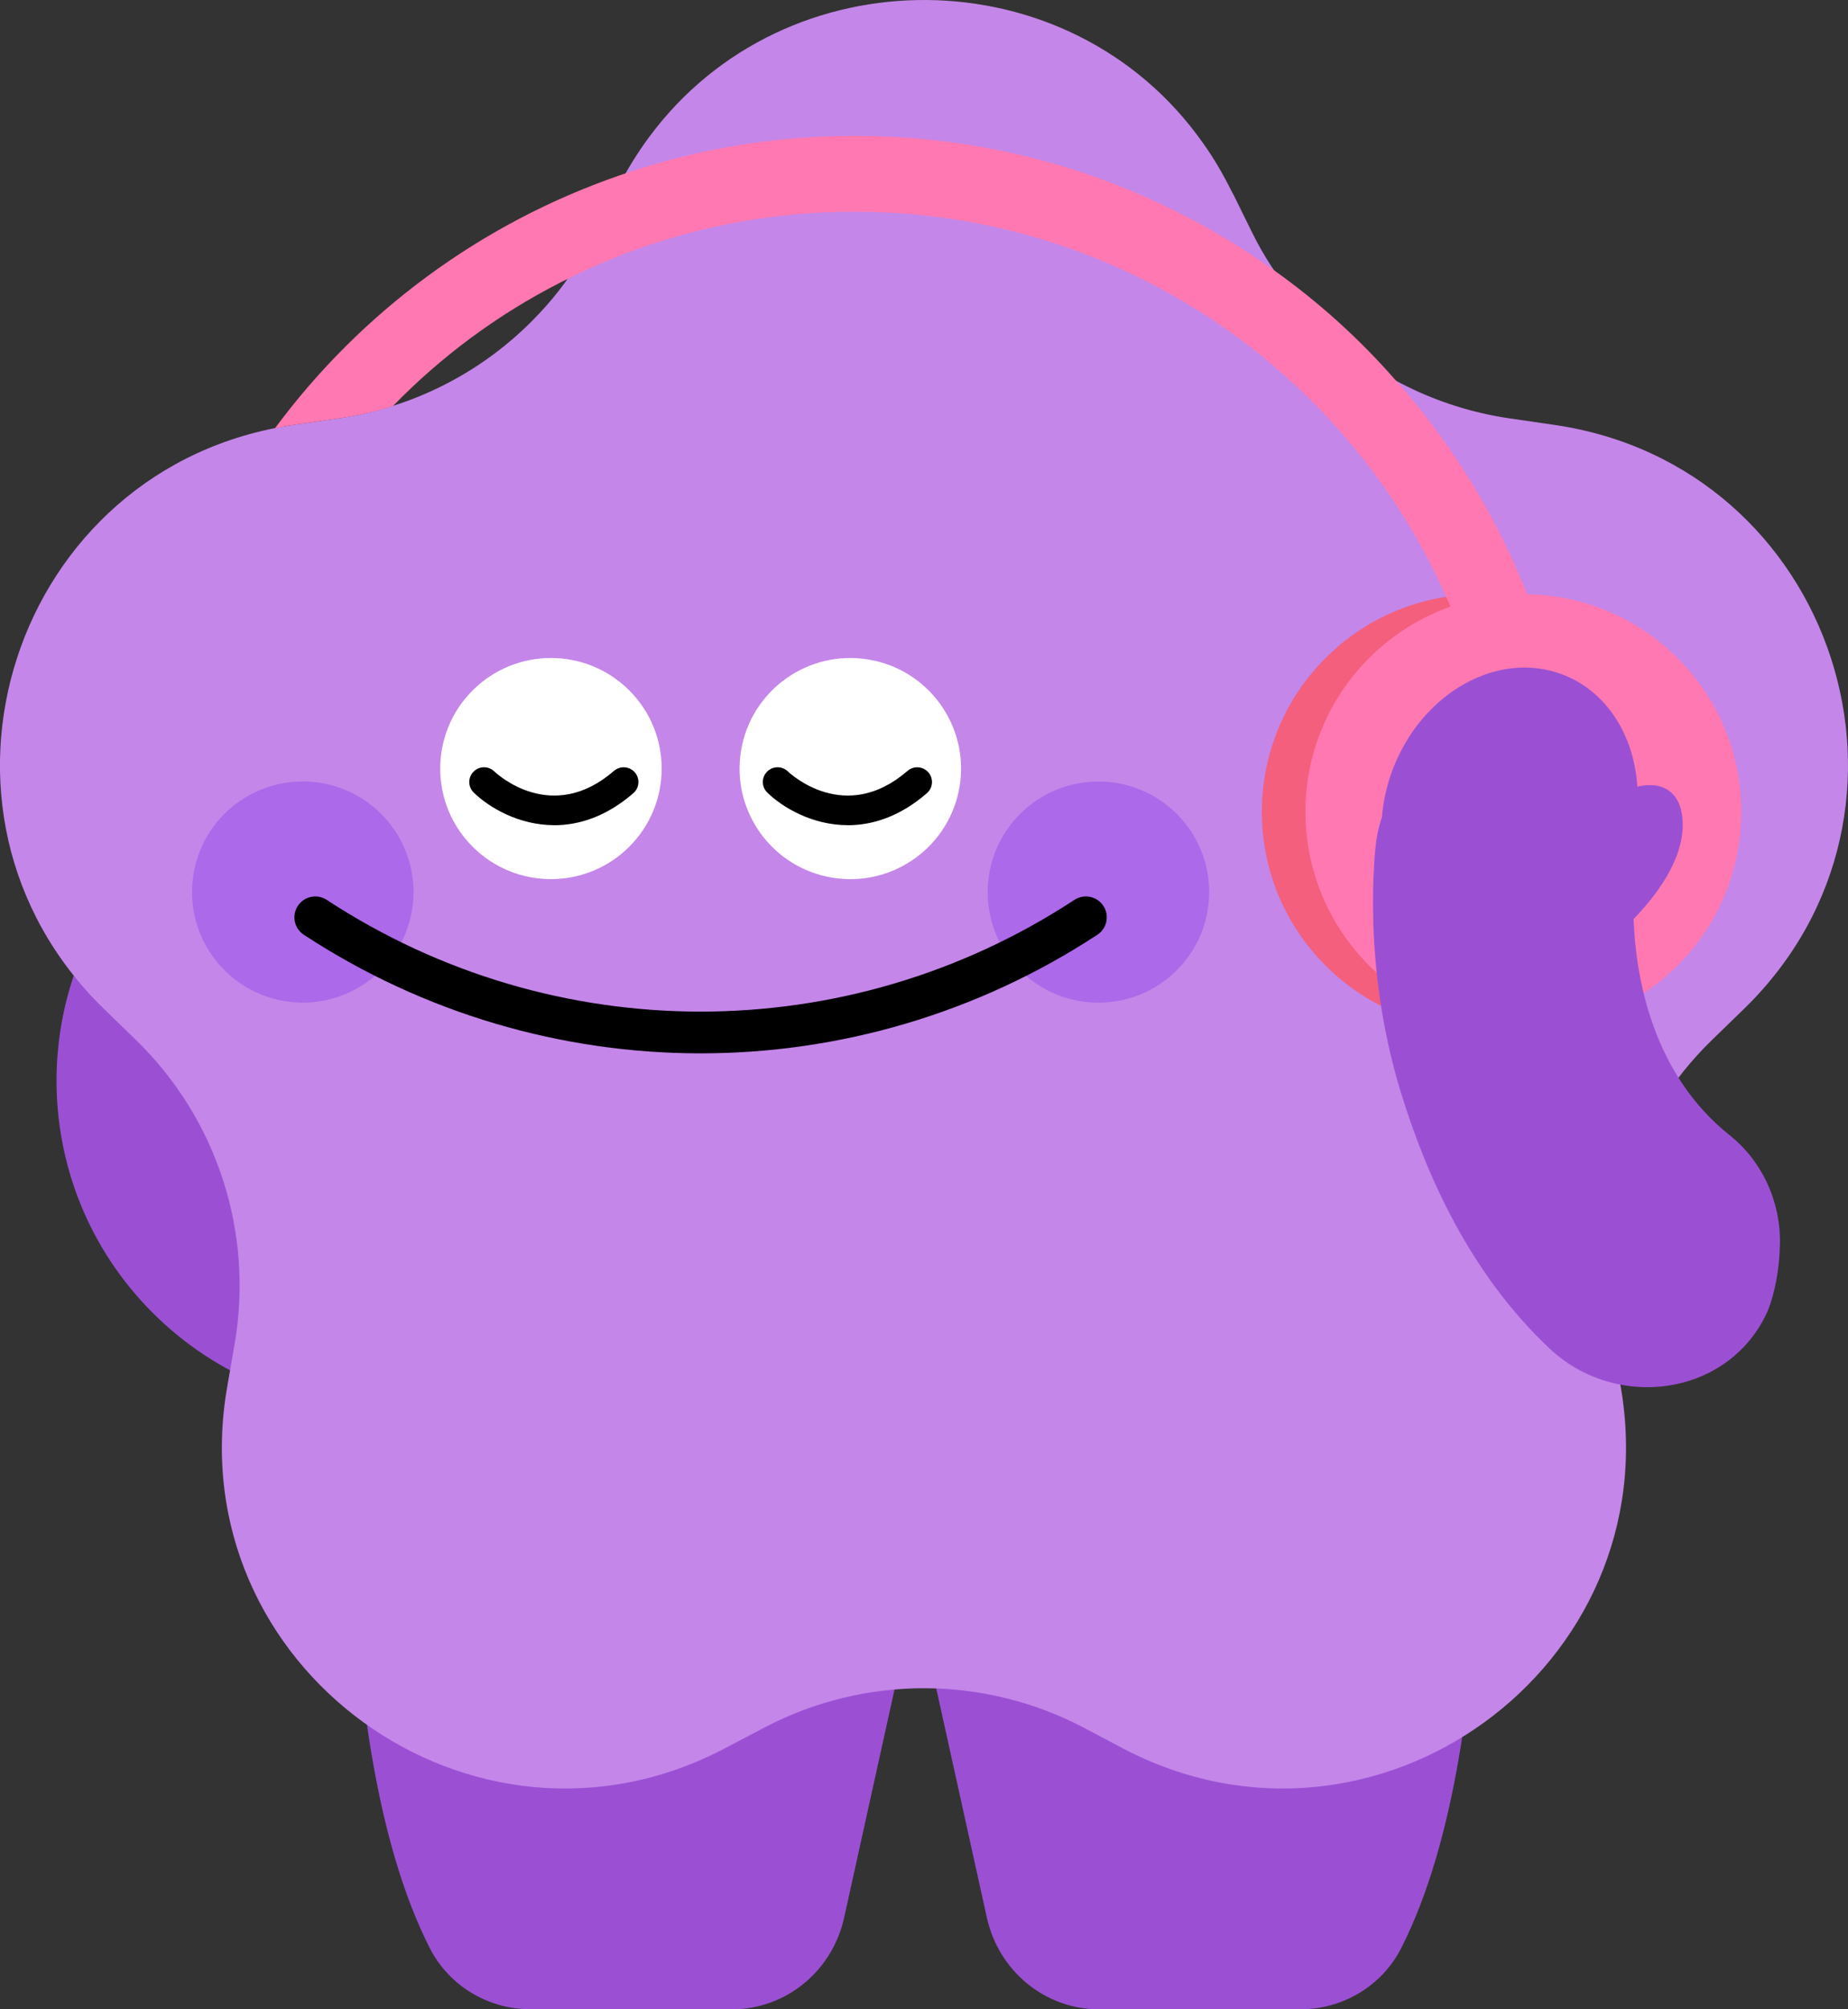
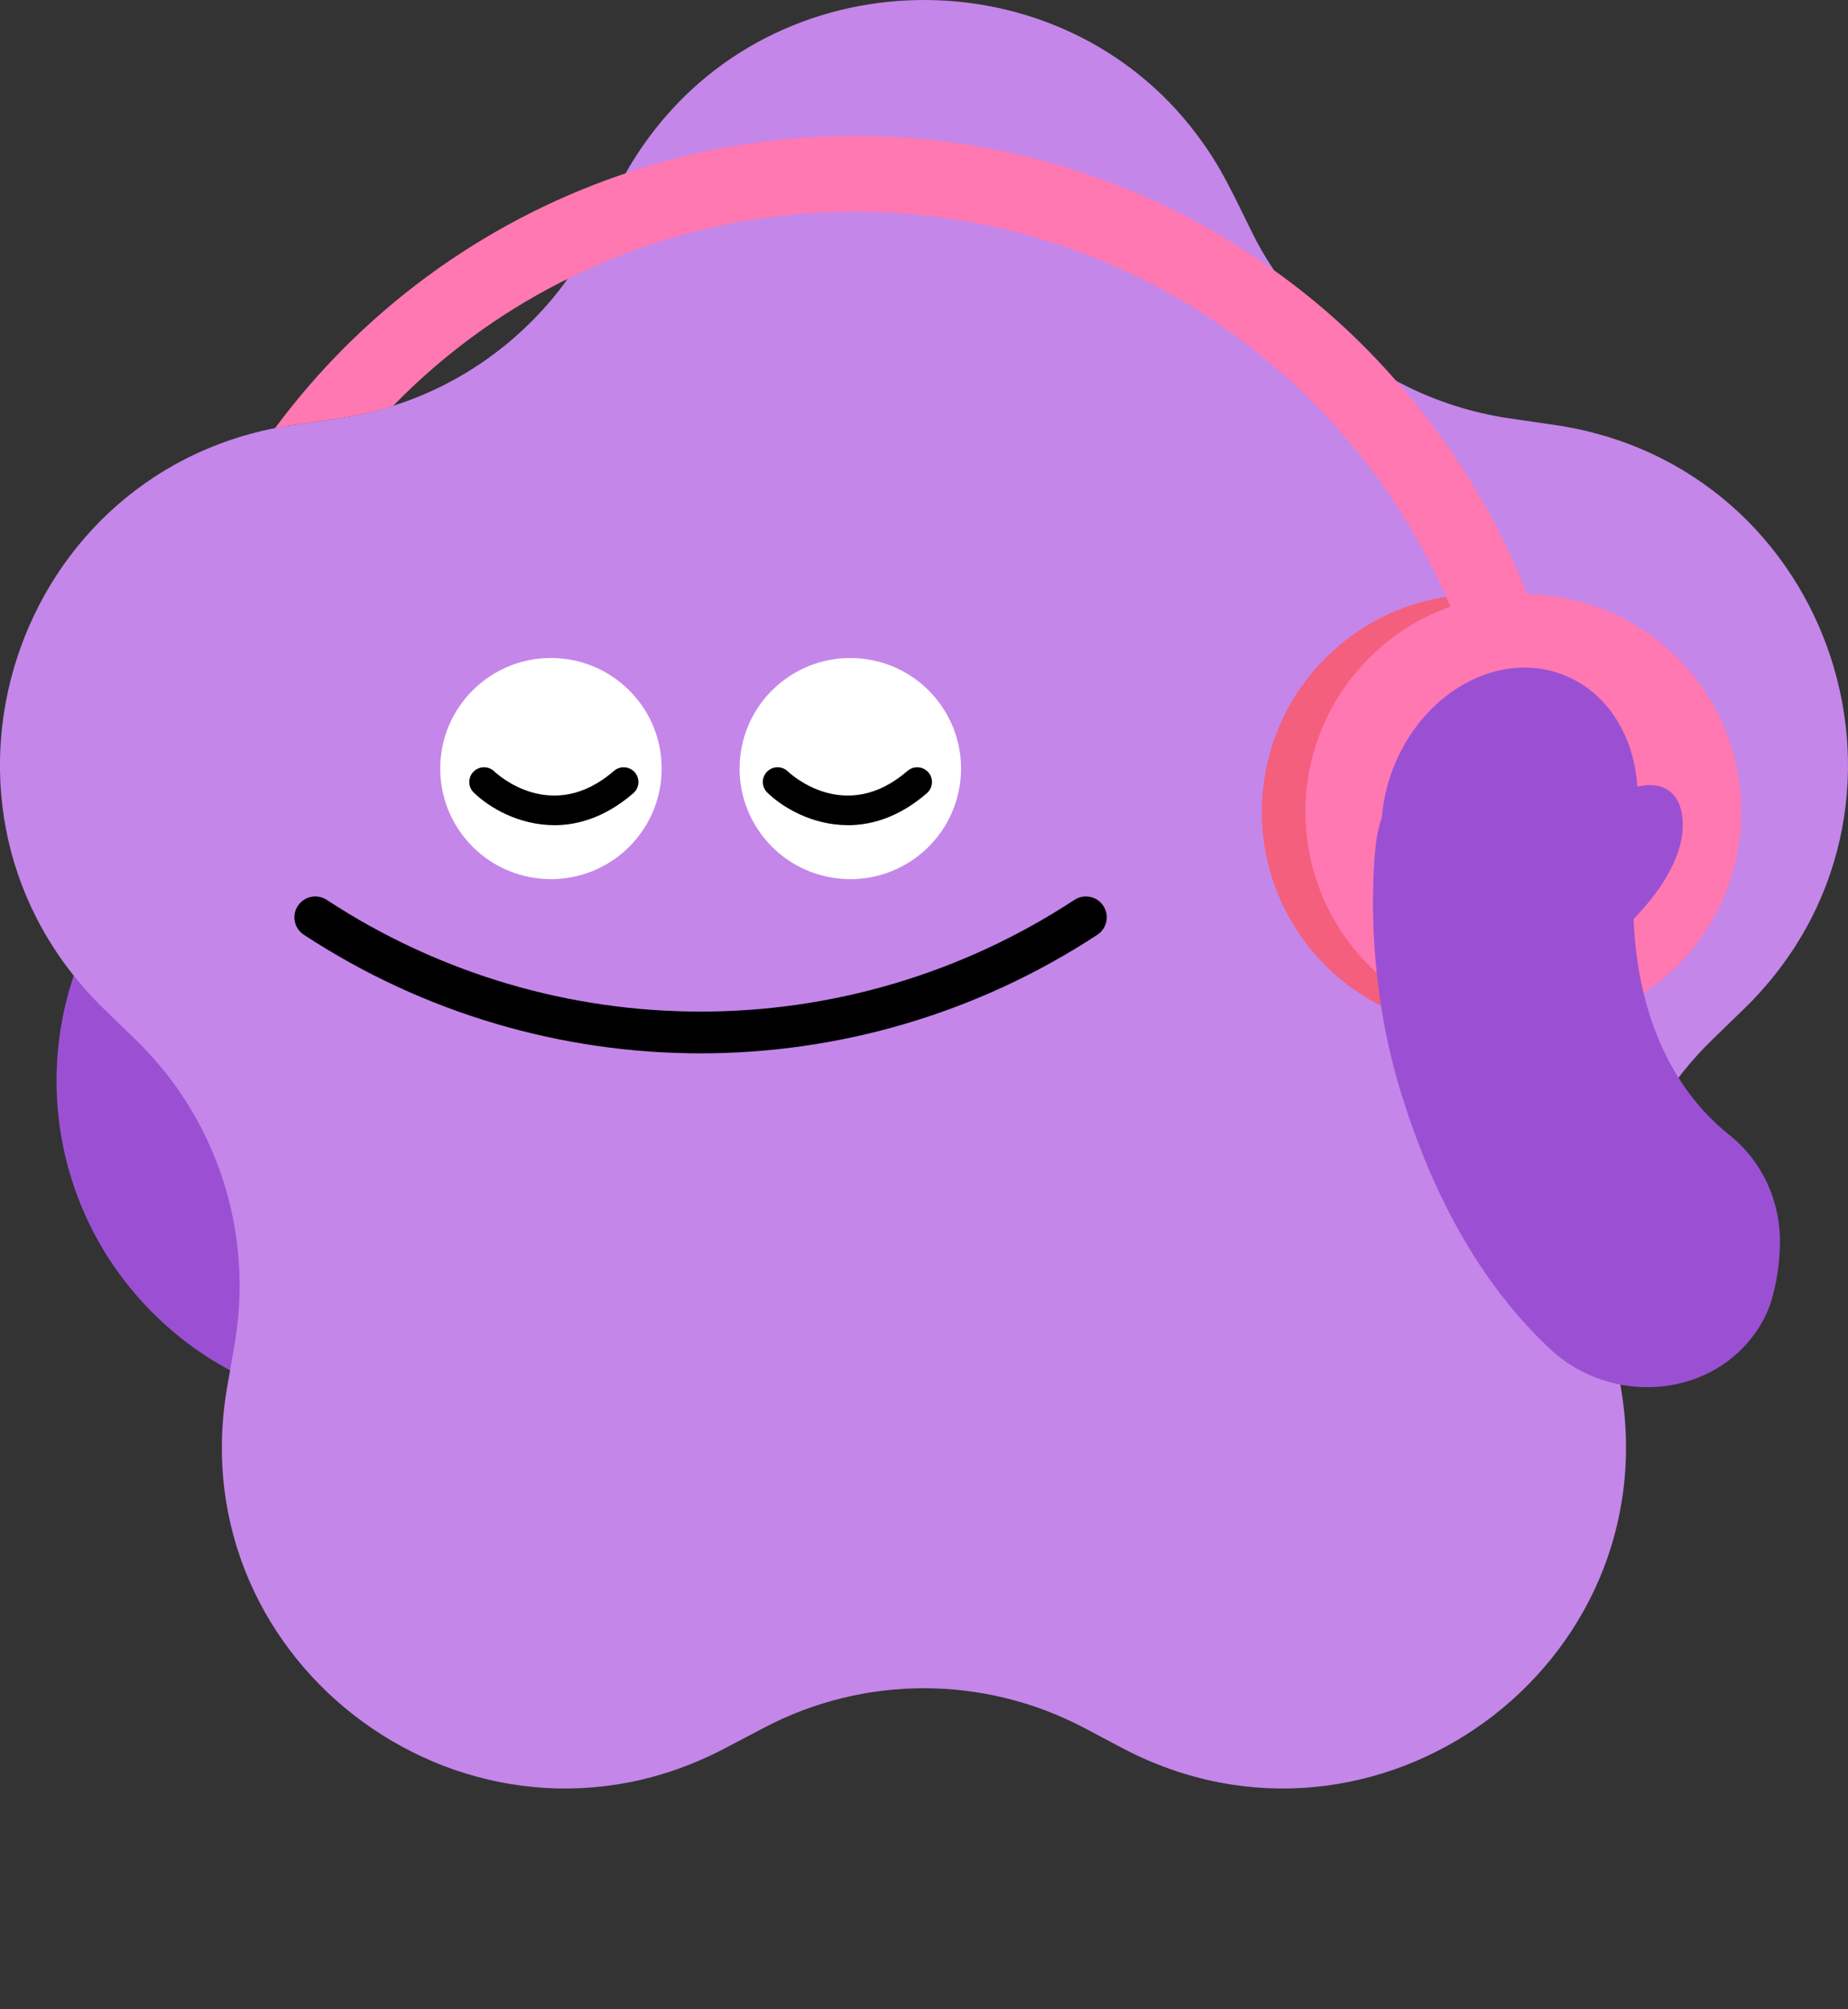
<svg xmlns="http://www.w3.org/2000/svg" width="184" height="200" viewBox="0 0 184 200" fill="none">
  <rect x="0" y="0" width="184" height="200" fill="#333333" stroke="none" />
  <g clip-path="url(#clip0_743_765)">
    <path d="M61.537 130.694C74.327 117.925 74.327 97.224 61.537 84.456C48.747 71.688 28.011 71.688 15.221 84.456C2.431 97.224 2.431 117.925 15.221 130.693C28.011 143.462 48.747 143.462 61.537 130.694Z" fill="#9B50D4" />
-     <path d="M35.487 130.428C35.487 130.428 31.894 172.48 42.791 193.906C44.724 197.705 48.648 200 52.832 200H72.897C78.241 200 82.872 196.21 84.05 190.872L93.984 145.888L35.487 130.428Z" fill="#9B50D4" />
-     <path d="M146.82 130.428C146.82 130.428 150.414 172.48 139.517 193.906C137.585 197.705 133.66 200 129.476 200H109.411C104.067 200 99.436 196.21 98.258 190.872L88.324 145.888L146.82 130.428Z" fill="#9B50D4" />
    <path d="M173.651 100.418L170.445 103.529C162.387 111.368 158.71 122.64 160.621 133.708L161.385 138.112C166.147 165.942 136.889 187.169 111.832 174.045L107.893 171.961C97.923 166.737 86.042 166.737 76.102 171.961L72.133 174.045C47.106 187.169 17.815 165.942 22.61 138.112L23.374 133.708C25.256 122.64 21.608 111.368 13.55 103.529L10.344 100.418C-9.917 80.689 1.258 46.342 29.255 42.29L33.695 41.644C41.222 40.557 48.046 37.006 53.193 31.721C54.899 29.988 56.429 28.05 57.693 25.966C58.34 24.999 58.898 24.028 59.399 23.001L61.37 18.979C61.4 18.949 61.4 18.893 61.43 18.863C62.372 16.985 63.458 15.222 64.636 13.638C78.223 -4.74 106.512 -4.534 119.747 14.195C120.806 15.663 121.745 17.276 122.598 18.979L122.864 19.479L124.599 23.001C125.217 24.264 125.893 25.466 126.657 26.613C128.038 28.726 129.657 30.664 131.449 32.367C136.537 37.3 143.095 40.587 150.3 41.644L154.74 42.29C182.738 46.342 193.912 80.689 173.651 100.418Z" fill="#C486E9" />
    <path d="M153.644 63.699H145.702C136.821 38.89 112.999 21.072 85.091 21.072C74.8 21.072 65.066 23.48 56.447 27.794C56.889 27.208 57.3 26.592 57.682 25.975C58.329 25.008 58.887 24.037 59.388 23.01L61.359 18.988C61.389 18.958 61.389 18.899 61.419 18.872C61.684 18.315 61.976 17.785 62.301 17.258C69.477 14.82 77.153 13.531 85.091 13.531C96 13.531 106.382 15.966 115.647 20.343C119.587 22.192 123.324 24.395 126.822 26.889C128.176 28.914 129.732 30.736 131.438 32.379C133.672 34.553 136.201 36.401 138.965 37.869C140.495 39.572 141.906 41.334 143.23 43.153C147.76 49.349 151.318 56.276 153.641 63.704L153.644 63.699Z" fill="#C486E9" />
-     <path d="M40.876 91.32C42.275 85.404 38.605 79.476 32.678 78.079C26.752 76.683 20.814 80.347 19.415 86.263C18.017 92.179 21.687 98.107 27.613 99.504C33.539 100.9 39.478 97.236 40.876 91.32Z" fill="#AC69E9" />
-     <path d="M117.164 96.58C121.469 92.281 121.469 85.312 117.164 81.014C112.858 76.716 105.877 76.716 101.571 81.014C97.266 85.312 97.266 92.281 101.571 96.58C105.877 100.878 112.858 100.878 117.164 96.58Z" fill="#AC69E9" />
    <path d="M95.546 78.266C96.522 72.266 92.44 66.613 86.43 65.639C80.419 64.665 74.756 68.739 73.78 74.739C72.805 80.739 76.886 86.393 82.897 87.367C88.907 88.341 94.57 84.266 95.546 78.266Z" fill="white" />
    <path d="M62.652 84.284C66.957 79.985 66.957 73.016 62.652 68.718C58.346 64.42 51.365 64.42 47.06 68.718C42.754 73.016 42.754 79.985 47.06 84.284C51.365 88.582 58.346 88.582 62.652 84.284Z" fill="white" />
    <path d="M55.188 82.136C51.66 82.136 48.705 80.385 47.169 78.891C46.587 78.325 46.575 77.396 47.142 76.816C47.706 76.235 48.636 76.223 49.218 76.786C49.462 77.018 54.928 82.109 61.132 76.732C61.746 76.202 62.673 76.268 63.207 76.878C63.738 77.492 63.672 78.417 63.061 78.95C60.353 81.296 57.633 82.139 55.191 82.139L55.188 82.136Z" fill="black" />
    <path d="M84.416 82.136C80.888 82.136 77.933 80.385 76.397 78.891C75.816 78.325 75.804 77.396 76.37 76.816C76.937 76.235 77.865 76.223 78.446 76.786C78.691 77.018 84.157 82.109 90.36 76.732C90.974 76.202 91.902 76.268 92.436 76.878C92.966 77.492 92.901 78.417 92.29 78.95C89.582 81.296 86.862 82.139 84.419 82.139L84.416 82.136Z" fill="black" />
    <path d="M69.757 104.848C56.003 104.848 42.252 100.912 30.251 93.044C29.291 92.413 29.023 91.127 29.655 90.168C30.284 89.209 31.576 88.942 32.536 89.573C55.147 104.399 84.367 104.399 106.975 89.573C107.935 88.942 109.227 89.209 109.856 90.168C110.488 91.127 110.22 92.416 109.259 93.044C97.259 100.912 83.508 104.848 69.754 104.848H69.757Z" fill="black" />
    <path d="M162.676 96.121C171.148 87.663 171.148 73.949 162.676 65.491C154.203 57.033 140.466 57.033 131.993 65.491C123.521 73.949 123.521 87.663 131.993 96.121C140.466 104.579 154.203 104.579 162.676 96.121Z" fill="#F35F7D" />
    <path d="M167.014 96.119C175.486 87.66 175.486 73.947 167.014 65.489C158.541 57.031 144.804 57.031 136.331 65.489C127.859 73.947 127.859 87.66 136.331 96.119C144.804 104.577 158.541 104.577 167.014 96.119Z" fill="#FF78B1" />
    <path d="M172.209 112.991C164.419 106.786 162.857 97.066 162.654 91.475C164.771 89.296 167.578 85.708 167.545 82.04C167.515 78.724 165.418 77.721 163.024 78.301C162.711 73.213 159.982 68.804 155.556 67.131C149.136 64.702 141.573 68.941 138.662 76.604C138.066 78.179 137.723 79.772 137.591 81.335C137.326 82.127 137.129 82.954 137.016 83.812C136.905 84.666 135.546 96.045 139.518 108.858C141.99 116.834 146.27 126.706 154.331 134.271C160.465 140.026 170.661 139.219 175.146 132.11C175.636 131.336 176.032 130.52 176.304 129.668C176.927 127.721 177.177 125.73 177.222 123.881C177.323 119.677 175.498 115.613 172.206 112.988L172.209 112.991Z" fill="#9B50D4" />
    <path d="M143.233 43.147C141.909 41.328 140.499 39.566 138.969 37.863C135.381 33.752 131.293 30.054 126.822 26.883C123.324 24.389 119.587 22.186 115.648 20.337C106.385 15.963 96.004 13.525 85.092 13.525C77.153 13.525 69.477 14.817 62.302 17.252C62.096 17.312 61.89 17.398 61.685 17.458C47.832 22.242 35.894 31.108 27.365 42.647C27.983 42.501 28.6 42.382 29.247 42.296L33.688 41.65C35.539 41.385 37.365 40.974 39.127 40.417C43.919 35.484 49.538 31.316 55.744 28.146C55.98 28.03 56.215 27.91 56.451 27.794C65.067 23.477 74.8 21.072 85.095 21.072C113.003 21.072 136.825 38.893 145.706 63.698H153.647C151.324 56.27 147.766 49.343 143.236 43.147H143.233Z" fill="#FF78B1" />
  </g>
  <defs>
    <clipPath id="clip0_743_765">
      <rect width="184" height="200" fill="white" />
    </clipPath>
  </defs>
</svg>